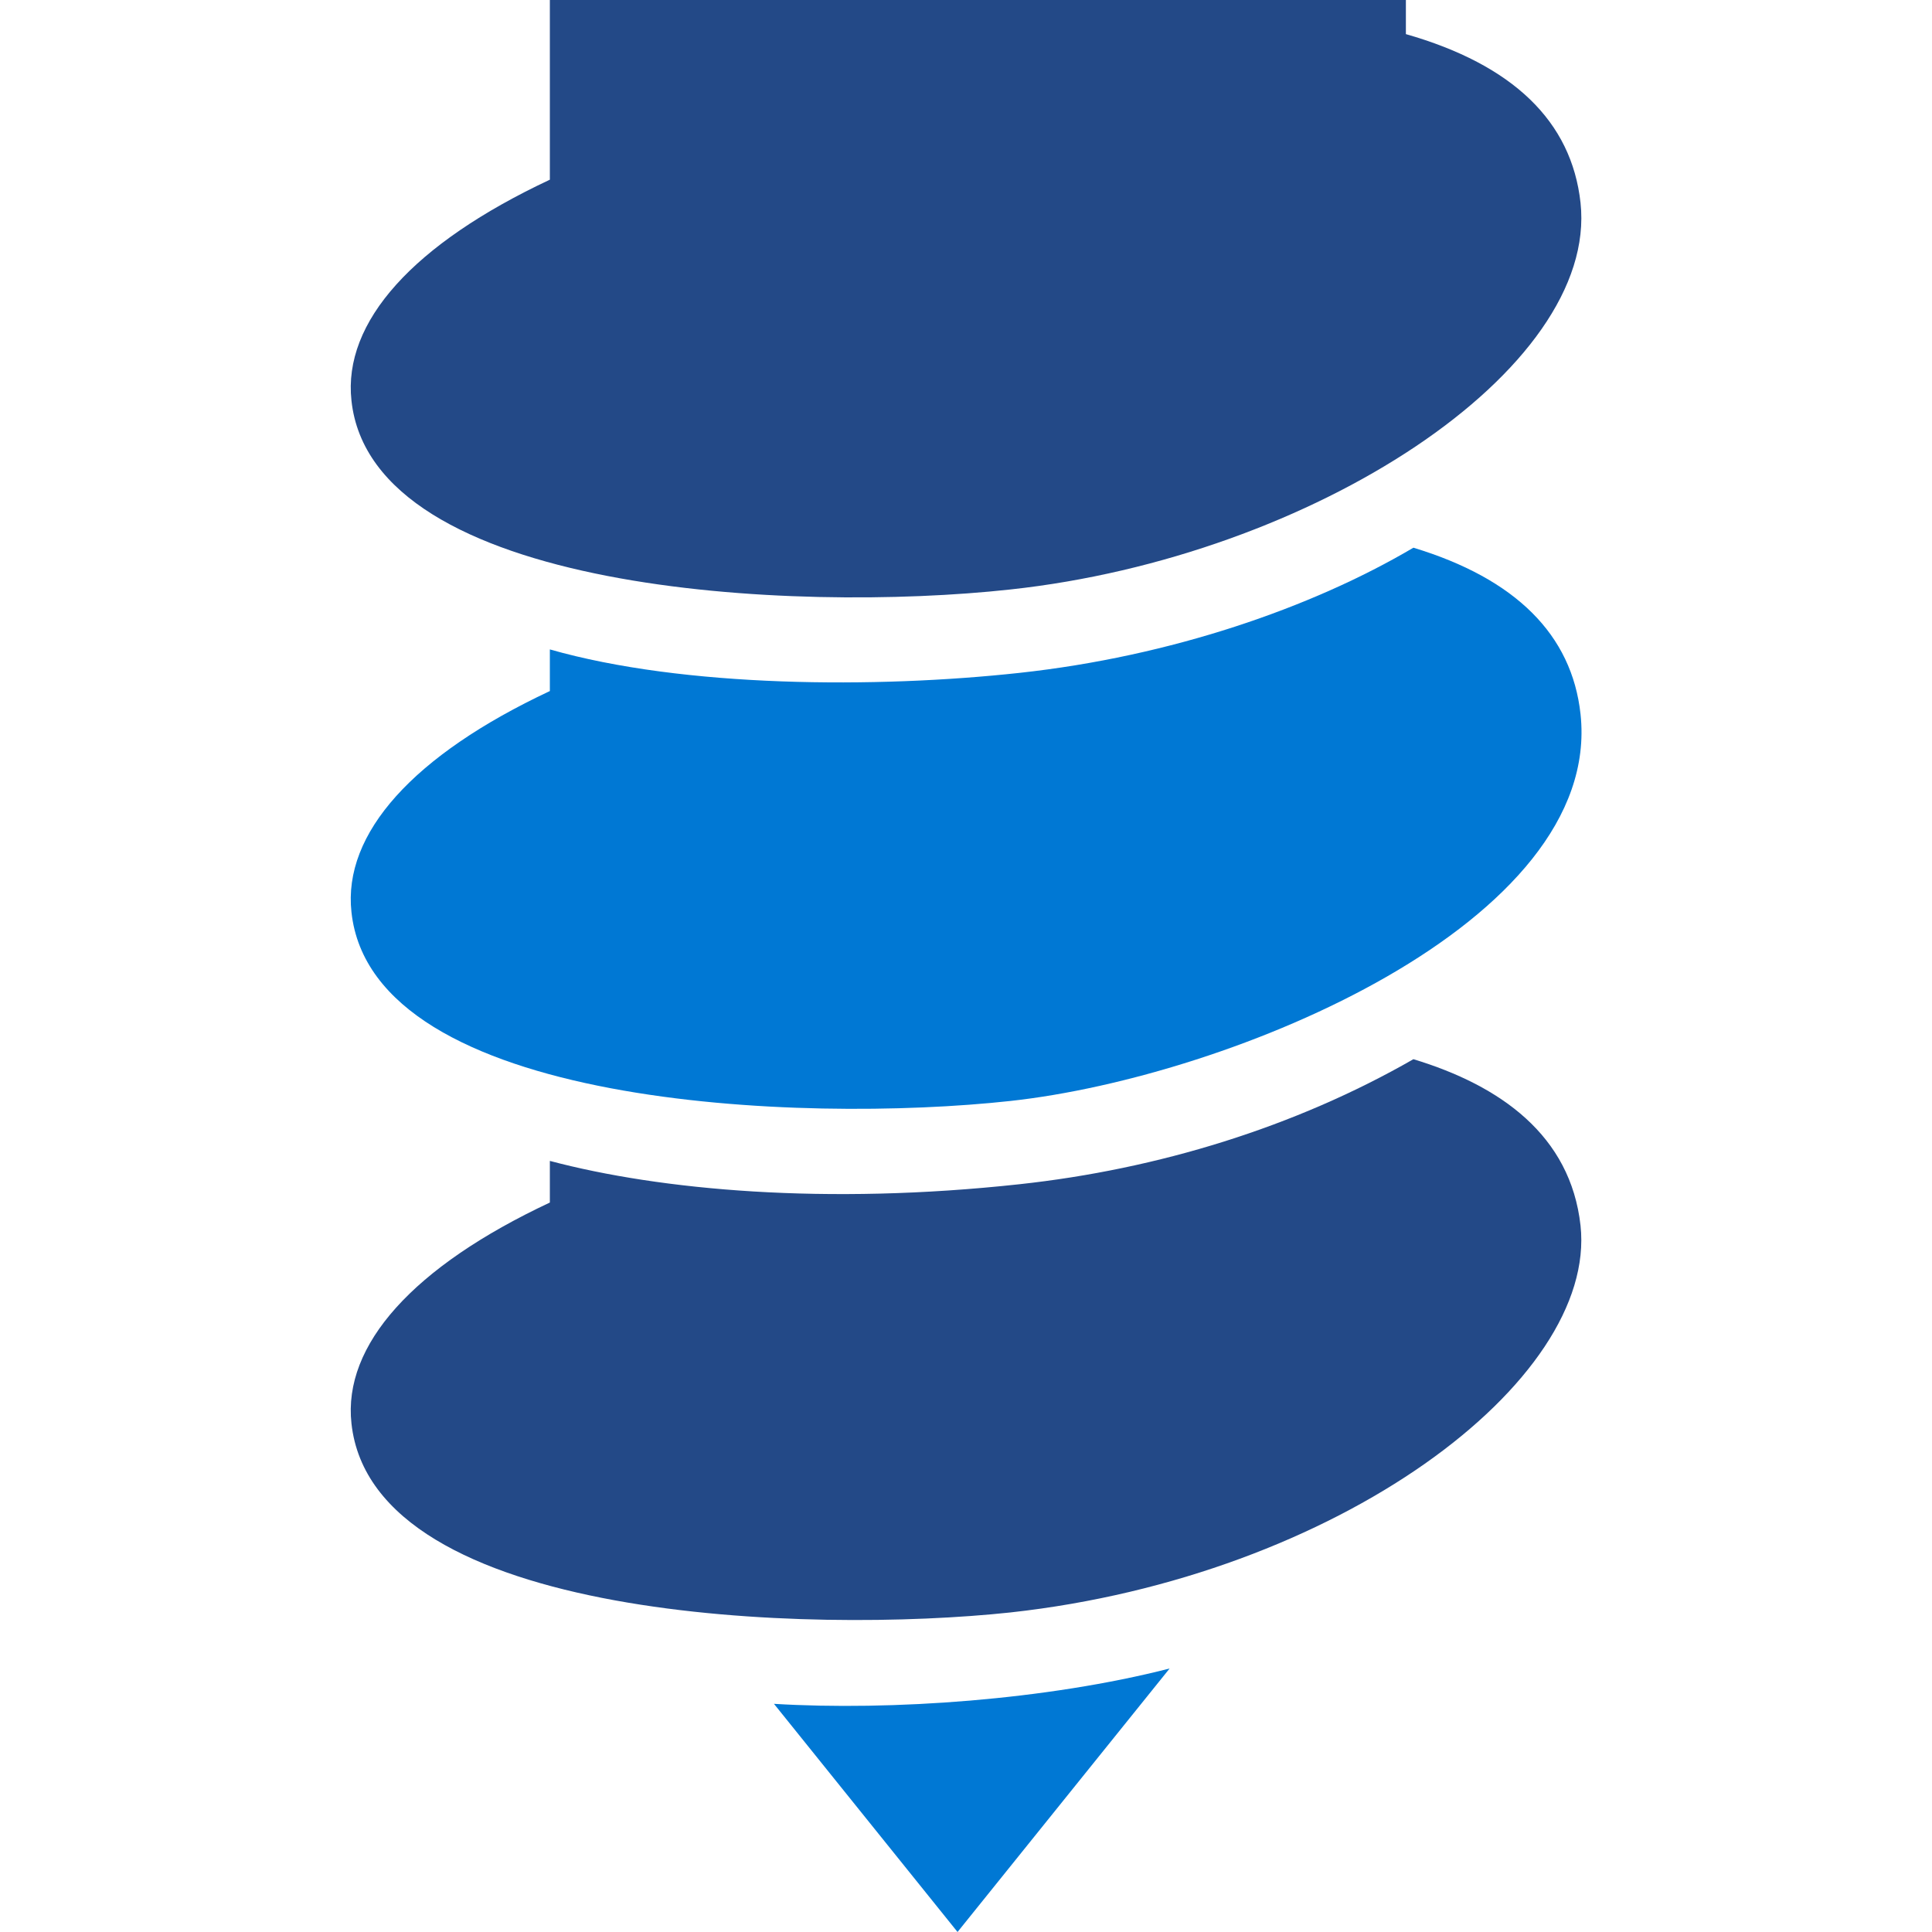
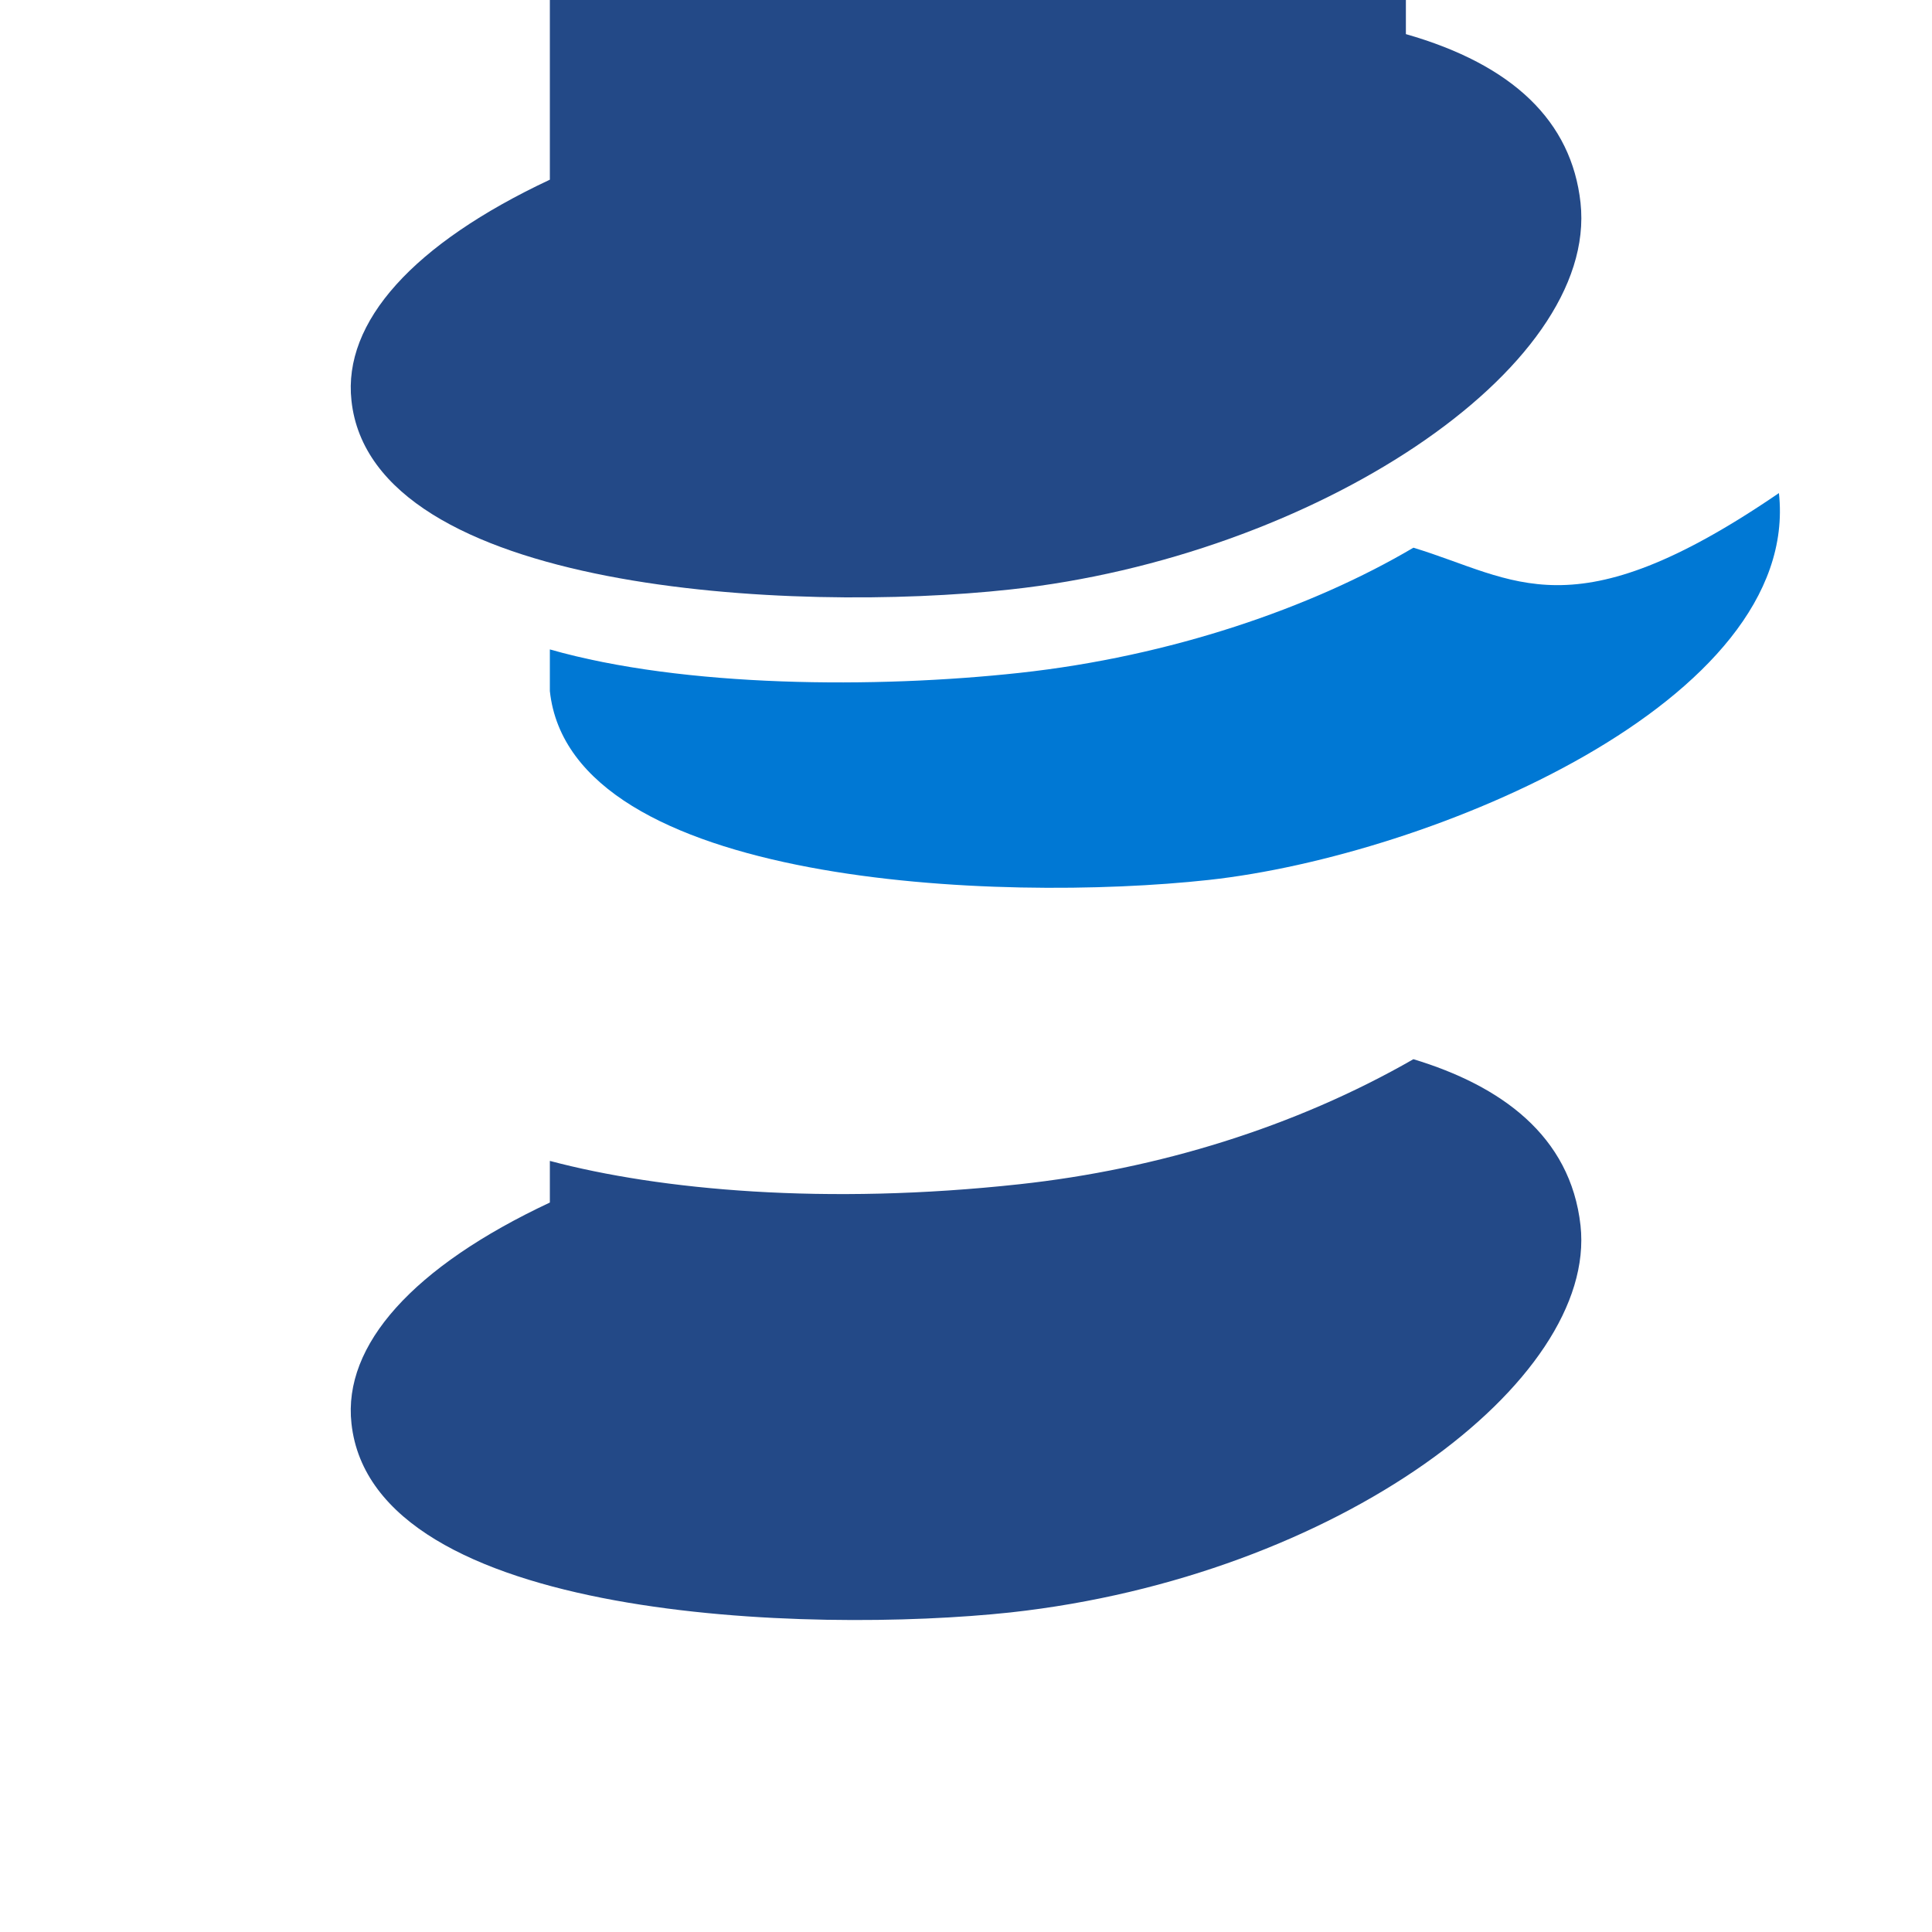
<svg xmlns="http://www.w3.org/2000/svg" width="256" height="256" viewBox="0 0 256 256" overflow="visible" enable-background="new 0 0 256 256" xml:space="preserve">
-   <path fill="#0078D4" d="M102.554,225.767l24.325,30.231l28.103-34.915C138.764,225.24,118.153,226.712,102.554,225.767z" />
  <path fill="#234987" d="M187.285,140.349c-15.674,8.995-33.85,14.577-52.204,16.568c-25.64,2.796-47.576,0.794-62.222-3.091 v5.517c-18.106,8.497-27.437,18.864-26.289,29.269c2.837,26.288,61.033,27.861,87.307,25.047 c43.385-4.756,77.796-30.643,75.551-51.262C208.105,150.432,198.809,143.842,187.285,140.349z" />
-   <path fill="#0078D4" d="M187.285,72.573c-13.491,7.963-32.161,14.408-52.204,16.587c-18.933,2.065-44.434,1.972-62.222-3.109 v5.517c-18.106,8.497-27.437,18.864-26.289,29.287c2.762,25.823,59.625,28.06,87.307,25.029 c29.377-3.211,78.544-23.684,75.551-51.262C208.278,84.106,200.837,76.683,187.285,72.573z" />
+   <path fill="#0078D4" d="M187.285,72.573c-13.491,7.963-32.161,14.408-52.204,16.587c-18.933,2.065-44.434,1.972-62.222-3.109 v5.517c2.762,25.823,59.625,28.06,87.307,25.029 c29.377-3.211,78.544-23.684,75.551-51.262C208.278,84.106,200.837,76.683,187.285,72.573z" />
  <path fill="#234987" d="M133.877,78.109c39.982-4.324,77.958-29.08,75.551-51.244c-1.186-10.793-8.96-18.29-23.141-22.344V0.002 c-0.185,0-121.126,0-113.428,0v23.808c-18.106,8.497-27.437,18.846-26.289,29.269C49.283,78.491,105.051,81.266,133.877,78.109z" />
</svg>